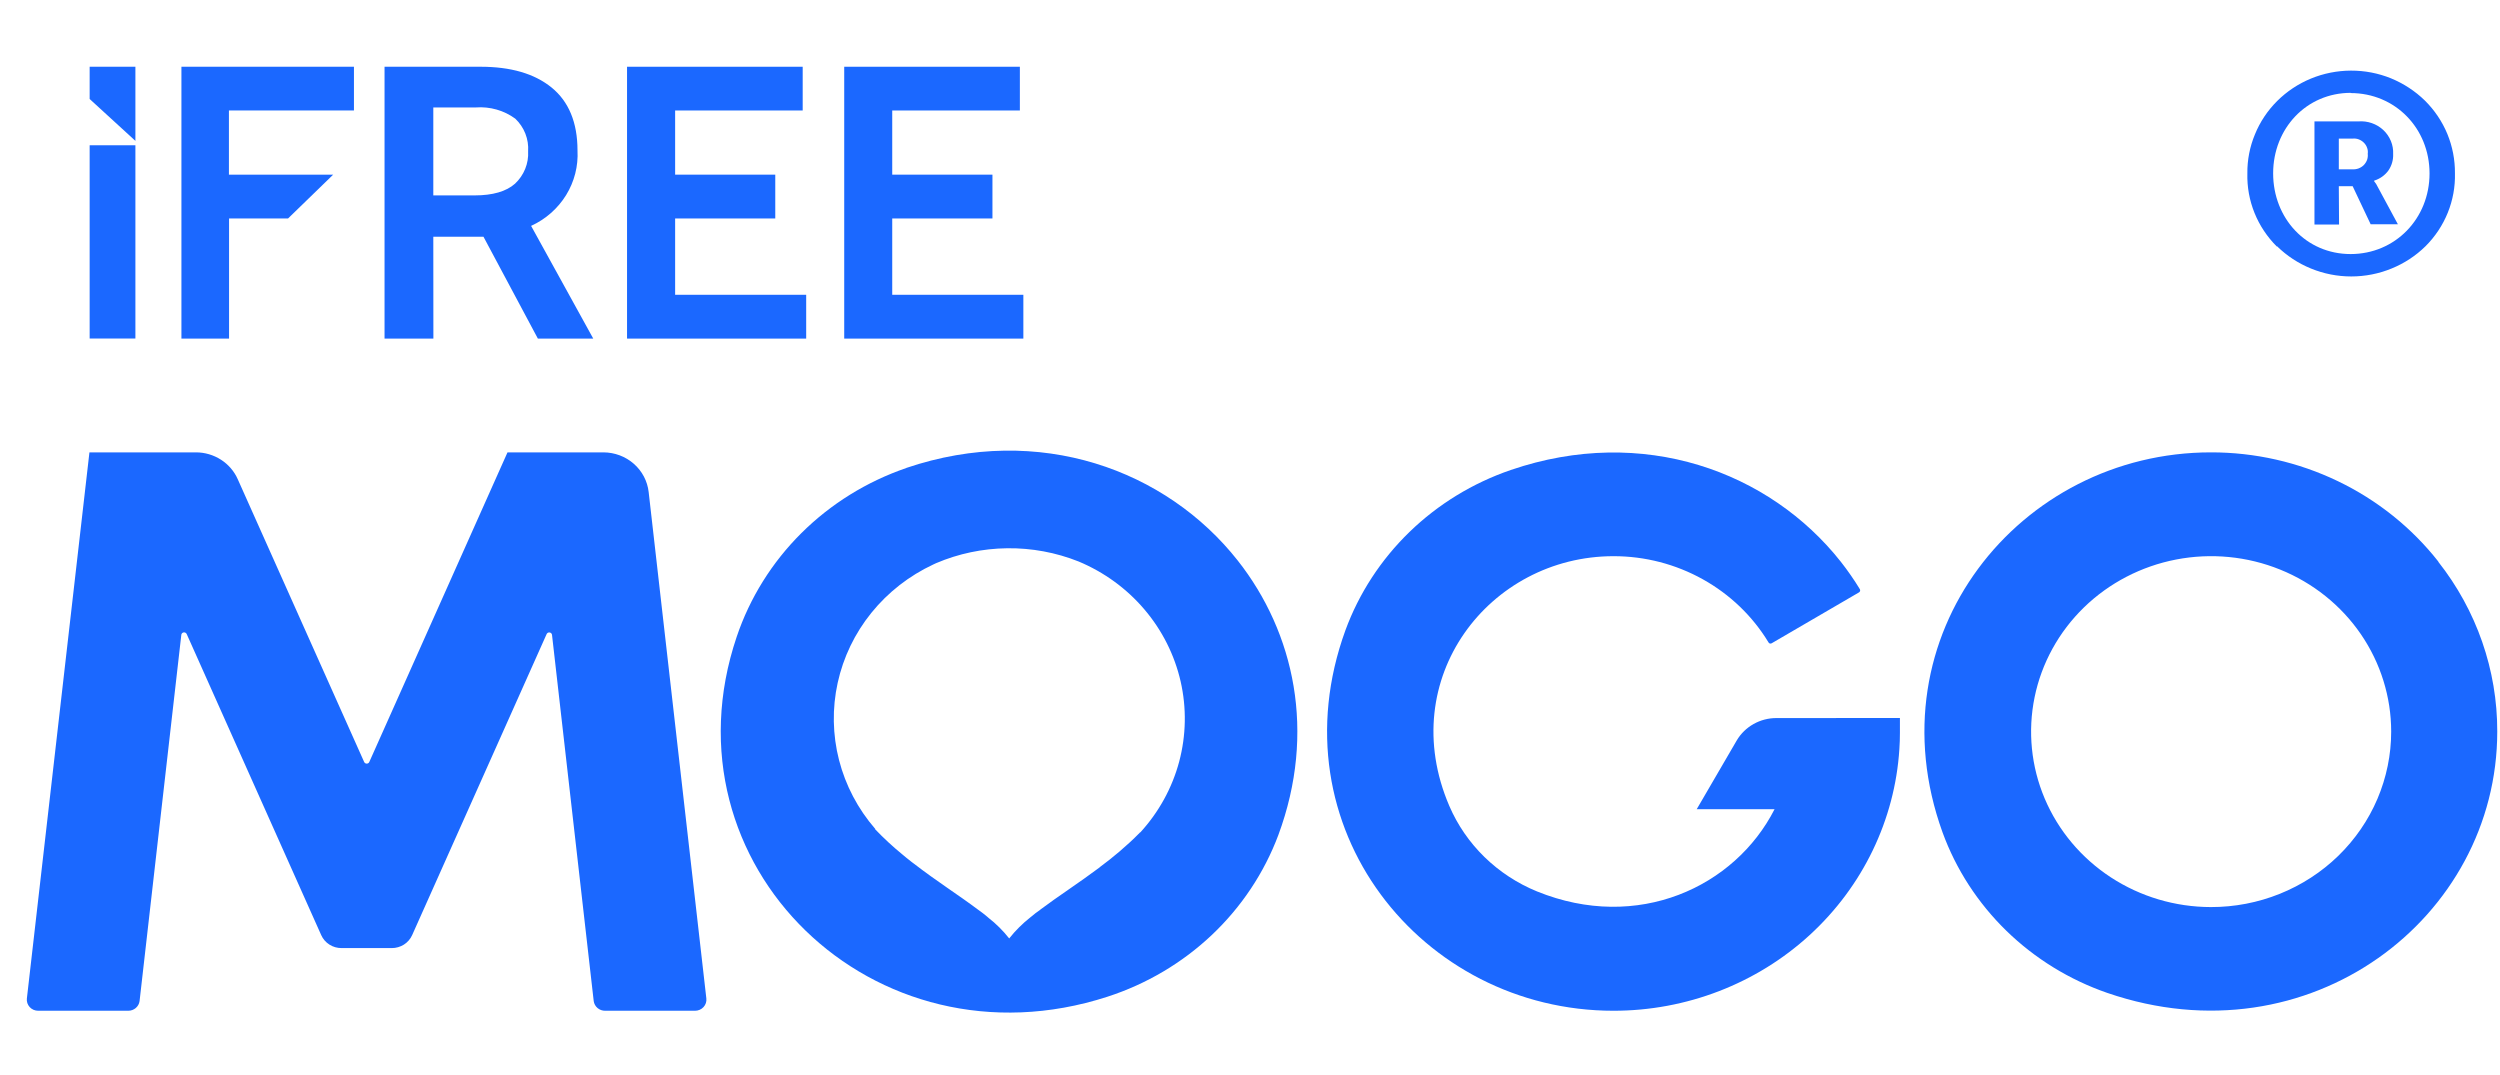
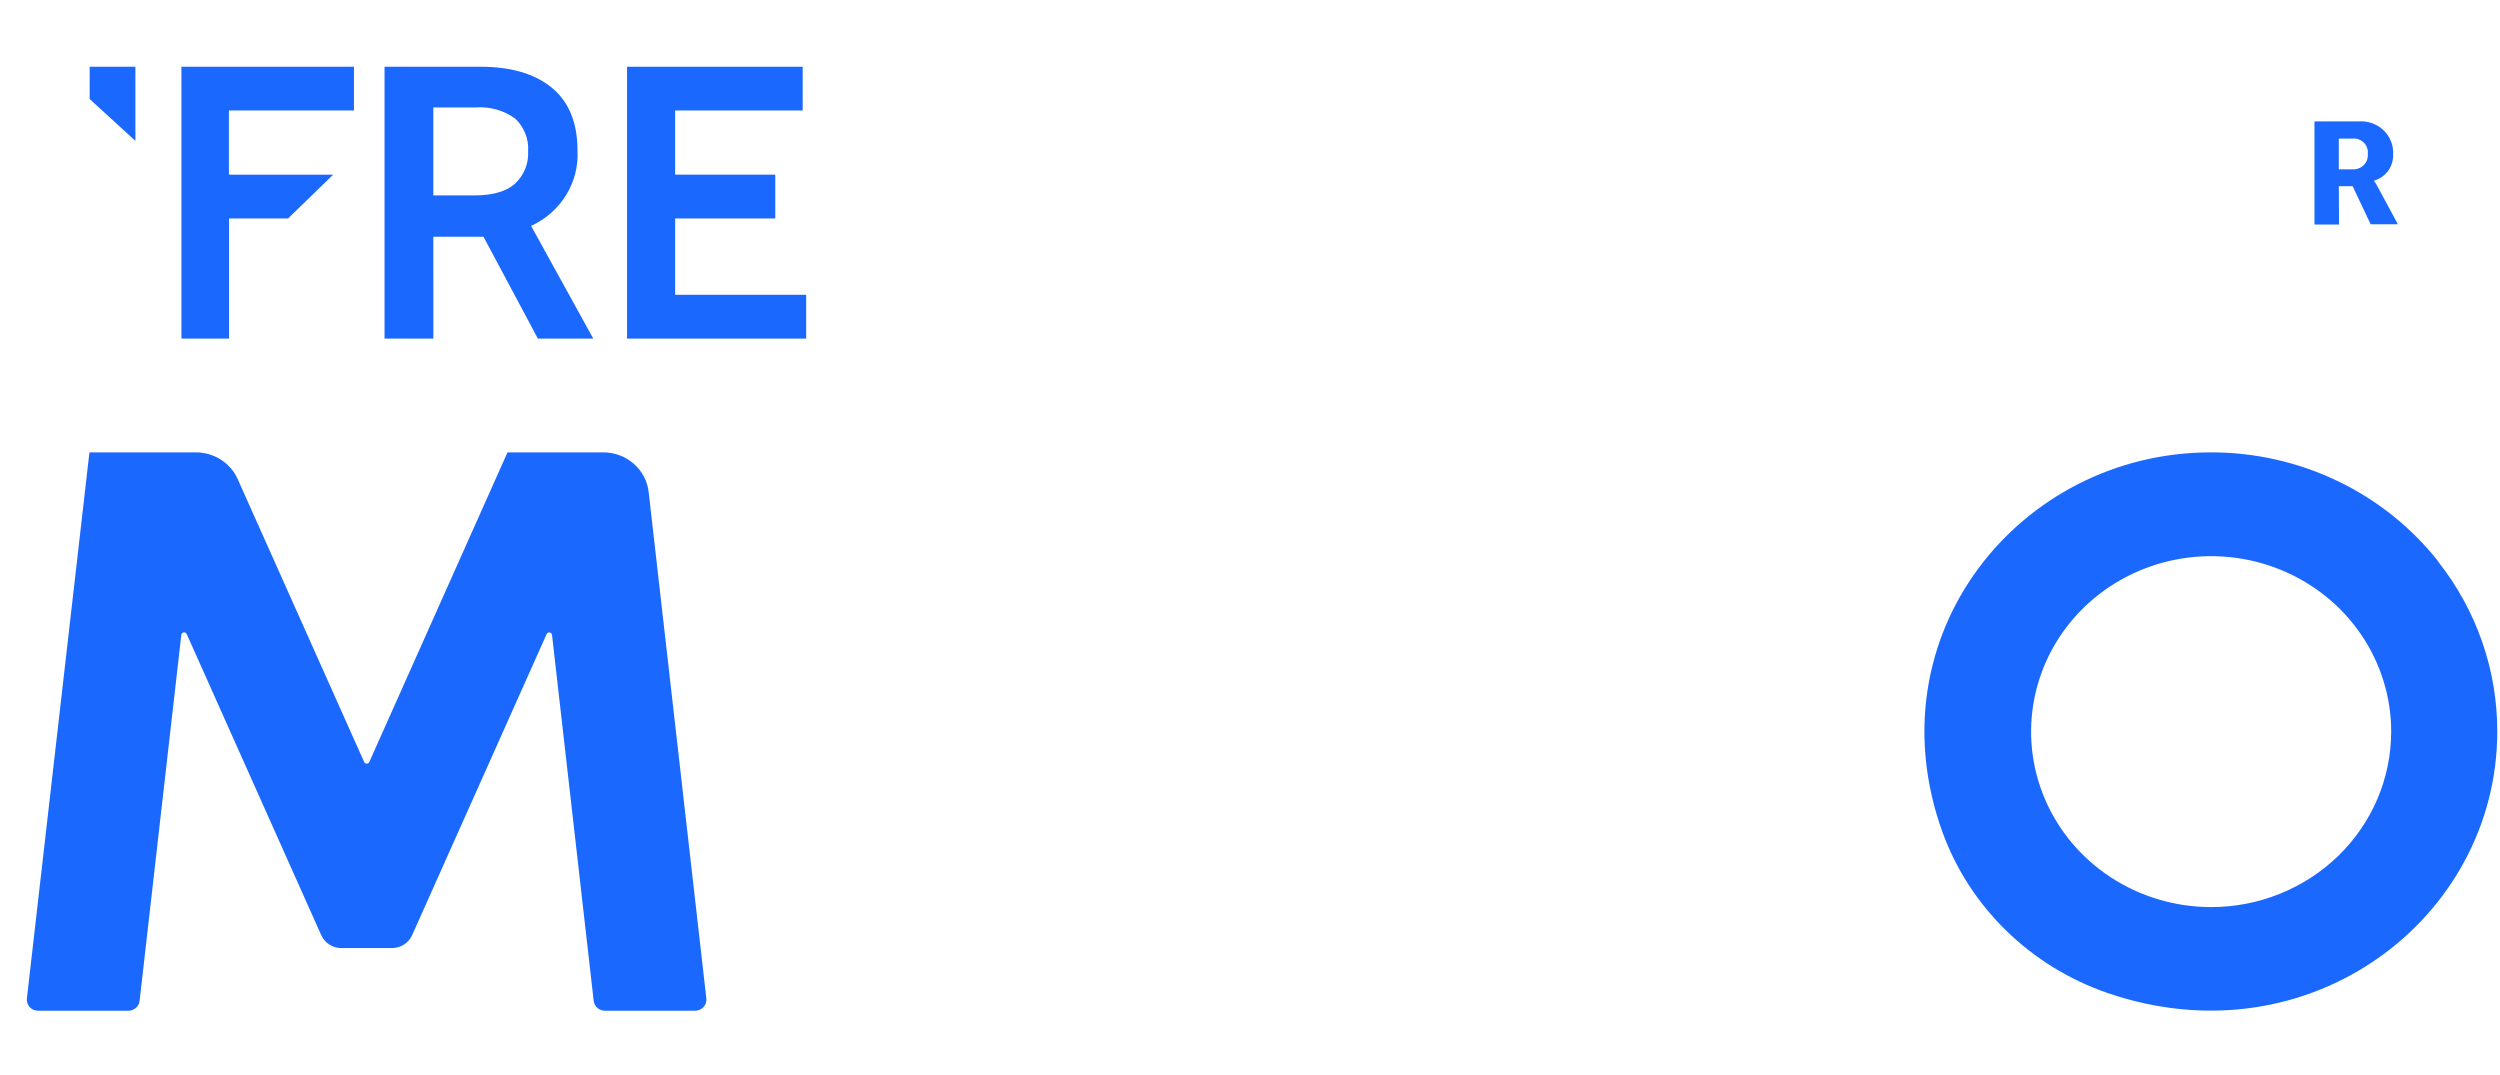
<svg xmlns="http://www.w3.org/2000/svg" width="93" height="40" viewBox="0 0 93 40" fill="none">
  <path d="M90.713 20.899C89.718 19.631 88.436 18.604 86.966 17.898C85.497 17.192 83.881 16.825 82.243 16.828C75.115 16.828 69.621 23.652 72.262 30.963C72.764 32.34 73.576 33.591 74.637 34.625C75.698 35.658 76.982 36.449 78.396 36.938C85.897 39.514 92.898 34.16 92.898 27.211C92.902 24.927 92.13 22.705 90.701 20.894L90.713 20.899ZM82.243 33.743C80.919 33.741 79.625 33.357 78.525 32.638C77.425 31.92 76.568 30.899 76.063 29.707C75.558 28.514 75.427 27.202 75.687 25.936C75.946 24.671 76.585 23.509 77.522 22.597C78.459 21.686 79.653 21.065 80.952 20.814C82.251 20.563 83.597 20.693 84.82 21.188C86.043 21.682 87.088 22.518 87.824 23.591C88.559 24.665 88.952 25.926 88.952 27.216C88.952 28.075 88.778 28.924 88.441 29.717C88.104 30.509 87.609 31.229 86.986 31.836C86.363 32.442 85.623 32.922 84.809 33.25C83.996 33.577 83.123 33.745 82.243 33.743Z" fill="#1B68FF" />
-   <path d="M33.715 17.41C32.24 17.916 30.904 18.745 29.81 19.833C28.716 20.922 27.893 22.241 27.405 23.688C24.543 32.166 32.501 39.895 41.194 37.079C42.651 36.607 43.979 35.821 45.081 34.78C46.182 33.738 47.028 32.467 47.555 31.062C48.97 27.236 48.155 23.534 46.046 20.855C43.388 17.481 38.663 15.732 33.715 17.407V17.41ZM42.408 30.965L42.394 30.982C42.154 31.228 41.899 31.459 41.641 31.68C41.383 31.901 41.168 32.066 40.925 32.248L40.894 32.276C40.127 32.85 39.354 33.346 38.708 33.832C38.699 33.837 38.69 33.845 38.683 33.854C38.571 33.929 38.465 34.011 38.363 34.099C38.352 34.105 38.343 34.112 38.335 34.121C38.04 34.353 37.773 34.618 37.542 34.91C37.317 34.624 37.058 34.366 36.769 34.141C36.755 34.125 36.739 34.111 36.721 34.099C36.619 34.011 36.512 33.931 36.404 33.854L36.373 33.832C35.677 33.308 34.827 32.77 34.007 32.135L33.933 32.08C33.92 32.067 33.906 32.056 33.89 32.047C33.777 31.956 33.661 31.868 33.551 31.771C33.2 31.484 32.869 31.176 32.557 30.85C32.556 30.844 32.556 30.839 32.557 30.833C31.914 30.091 31.454 29.216 31.212 28.274C30.971 27.332 30.953 26.349 31.162 25.4C31.37 24.45 31.799 23.56 32.415 22.797C33.032 22.034 33.819 21.419 34.717 20.999C34.754 20.982 34.788 20.963 34.825 20.949C35.658 20.594 36.556 20.406 37.466 20.395C38.376 20.384 39.279 20.551 40.121 20.886C41.072 21.283 41.913 21.895 42.573 22.672C43.234 23.449 43.695 24.367 43.92 25.352C44.144 26.336 44.125 27.359 43.865 28.335C43.604 29.311 43.108 30.213 42.42 30.965" fill="#1B68FF" />
-   <path d="M84.706 9.161C85.067 9.515 85.496 9.797 85.968 9.989C86.443 10.184 86.952 10.284 87.467 10.284C87.982 10.284 88.492 10.184 88.966 9.989C89.439 9.797 89.868 9.515 90.228 9.161C90.588 8.803 90.87 8.377 91.058 7.911C91.246 7.444 91.337 6.945 91.324 6.444C91.328 5.944 91.232 5.447 91.041 4.982C90.849 4.519 90.565 4.097 90.206 3.741C89.844 3.388 89.415 3.107 88.943 2.913C88.471 2.722 87.965 2.625 87.454 2.627C86.943 2.629 86.438 2.729 85.967 2.923C85.496 3.117 85.07 3.4 84.712 3.756C84.355 4.112 84.073 4.533 83.885 4.996C83.692 5.458 83.596 5.953 83.602 6.452C83.589 6.954 83.679 7.452 83.867 7.919C84.055 8.386 84.338 8.811 84.697 9.17L84.706 9.161ZM87.443 3.462C89.102 3.462 90.379 4.772 90.379 6.452C90.379 8.132 89.102 9.451 87.443 9.451C85.784 9.451 84.561 8.119 84.561 6.45C84.561 4.781 85.796 3.454 87.451 3.454" fill="#1B68FF" />
  <path d="M87.004 6.927H87.519L88.188 8.342H89.201L88.457 6.963C88.421 6.883 88.374 6.809 88.318 6.742V6.72C88.531 6.654 88.717 6.523 88.847 6.345C88.972 6.164 89.034 5.95 89.025 5.732C89.033 5.567 89.005 5.402 88.942 5.248C88.879 5.094 88.784 4.955 88.662 4.84C88.54 4.725 88.394 4.637 88.234 4.581C88.074 4.525 87.904 4.503 87.735 4.516H86.098V8.353H87.013L87.004 6.927ZM87.004 5.156H87.519C87.597 5.148 87.676 5.158 87.749 5.186C87.82 5.214 87.885 5.256 87.938 5.31C87.992 5.364 88.033 5.429 88.057 5.501C88.083 5.571 88.091 5.647 88.08 5.721C88.089 5.798 88.08 5.875 88.055 5.948C88.028 6.019 87.987 6.085 87.933 6.141C87.879 6.195 87.813 6.237 87.74 6.265C87.666 6.292 87.587 6.304 87.508 6.298H87.004V5.156Z" fill="#1B68FF" />
-   <path d="M5.037 5.404H3.335V12.593H5.037V5.404Z" fill="#1B68FF" />
  <path d="M16.119 8.806H17.985L20.009 12.596H22.069L19.757 8.403C20.299 8.155 20.752 7.756 21.06 7.256C21.368 6.755 21.515 6.177 21.483 5.594C21.483 4.56 21.158 3.774 20.518 3.255C19.878 2.737 18.998 2.483 17.877 2.483H14.305V12.596H16.122L16.119 8.806ZM16.119 3.997H17.701C18.226 3.958 18.747 4.106 19.168 4.414C19.333 4.571 19.461 4.761 19.544 4.971C19.626 5.181 19.661 5.406 19.646 5.63C19.659 5.853 19.621 6.076 19.537 6.283C19.453 6.491 19.324 6.678 19.159 6.833C18.834 7.123 18.327 7.269 17.656 7.269H16.119V3.997Z" fill="#1B68FF" />
  <path d="M29.99 10.966H25.115V8.127H28.84V6.497H25.115V4.11H29.86V2.483H23.326V12.596H29.99V10.966Z" fill="#1B68FF" />
-   <path d="M38.069 10.966H33.191V8.127H36.919V6.497H33.191V4.11H37.939V2.483H31.405V12.596H38.069V10.966Z" fill="#1B68FF" />
  <path d="M5.037 2.483H3.335V3.683L5.037 5.241V2.483Z" fill="#1B68FF" />
  <path d="M8.521 8.127H10.715L12.394 6.497H8.516V4.11H13.167V2.483H6.749V12.596H8.521V8.127Z" fill="#1B68FF" />
  <path d="M22.446 16.828H18.879L13.738 28.345C13.73 28.363 13.717 28.379 13.7 28.39C13.683 28.401 13.663 28.407 13.642 28.407C13.622 28.407 13.602 28.401 13.585 28.39C13.567 28.379 13.554 28.363 13.546 28.345L8.844 17.826C8.713 17.53 8.496 17.278 8.22 17.101C7.944 16.924 7.621 16.828 7.29 16.828H3.327L1 37.142C0.993 37.2 0.999 37.259 1.017 37.315C1.036 37.37 1.066 37.421 1.106 37.465C1.146 37.508 1.195 37.542 1.25 37.566C1.305 37.589 1.365 37.601 1.425 37.6H4.771C4.874 37.6 4.973 37.564 5.051 37.498C5.128 37.432 5.179 37.341 5.192 37.241L6.744 23.625C6.744 23.602 6.753 23.579 6.768 23.561C6.783 23.543 6.805 23.531 6.828 23.526C6.852 23.522 6.876 23.525 6.897 23.536C6.918 23.547 6.935 23.565 6.945 23.586L11.949 34.786C12.013 34.93 12.119 35.053 12.254 35.139C12.389 35.225 12.547 35.27 12.708 35.269H14.571C14.732 35.27 14.89 35.224 15.026 35.139C15.161 35.053 15.268 34.93 15.332 34.786C16.312 32.596 19.431 25.614 20.334 23.589C20.343 23.568 20.359 23.55 20.38 23.539C20.4 23.528 20.424 23.524 20.447 23.527C20.47 23.531 20.491 23.542 20.507 23.558C20.523 23.575 20.533 23.597 20.535 23.619L22.086 37.241C22.1 37.342 22.151 37.434 22.23 37.5C22.309 37.566 22.41 37.602 22.514 37.6H25.857C25.916 37.6 25.975 37.588 26.029 37.564C26.084 37.54 26.132 37.506 26.172 37.462C26.211 37.419 26.241 37.368 26.259 37.313C26.277 37.258 26.283 37.2 26.276 37.142L24.13 18.303C24.085 17.899 23.888 17.524 23.577 17.252C23.267 16.98 22.864 16.829 22.446 16.828Z" fill="#1B68FF" />
-   <path d="M66.699 26.712H66.085C65.786 26.711 65.493 26.787 65.234 26.933C64.975 27.078 64.76 27.287 64.61 27.539L63.118 30.102H66.014C64.537 33.001 60.919 34.681 57.177 33.161C55.702 32.558 54.53 31.415 53.913 29.978C51.88 25.241 55.404 20.69 60.022 20.69C61.187 20.689 62.332 20.985 63.344 21.549C64.356 22.112 65.199 22.922 65.791 23.901C65.796 23.91 65.803 23.918 65.812 23.925C65.82 23.931 65.83 23.936 65.841 23.939C65.851 23.942 65.862 23.943 65.873 23.941C65.884 23.94 65.894 23.936 65.904 23.931L69.156 22.036C69.176 22.024 69.189 22.005 69.195 21.984C69.201 21.962 69.198 21.94 69.188 21.92C68.973 21.566 68.736 21.226 68.48 20.899C65.825 17.537 61.12 15.801 56.2 17.484C54.784 17.97 53.497 18.757 52.433 19.789C51.369 20.821 50.554 22.071 50.049 23.448C47.391 30.767 52.88 37.6 60.022 37.6C62.733 37.601 65.343 36.594 67.319 34.785C69.295 32.975 70.489 30.499 70.657 27.862C70.671 27.663 70.677 27.462 70.677 27.261C70.677 27.109 70.677 26.709 70.677 26.709L66.699 26.712Z" fill="#1B68FF" />
</svg>